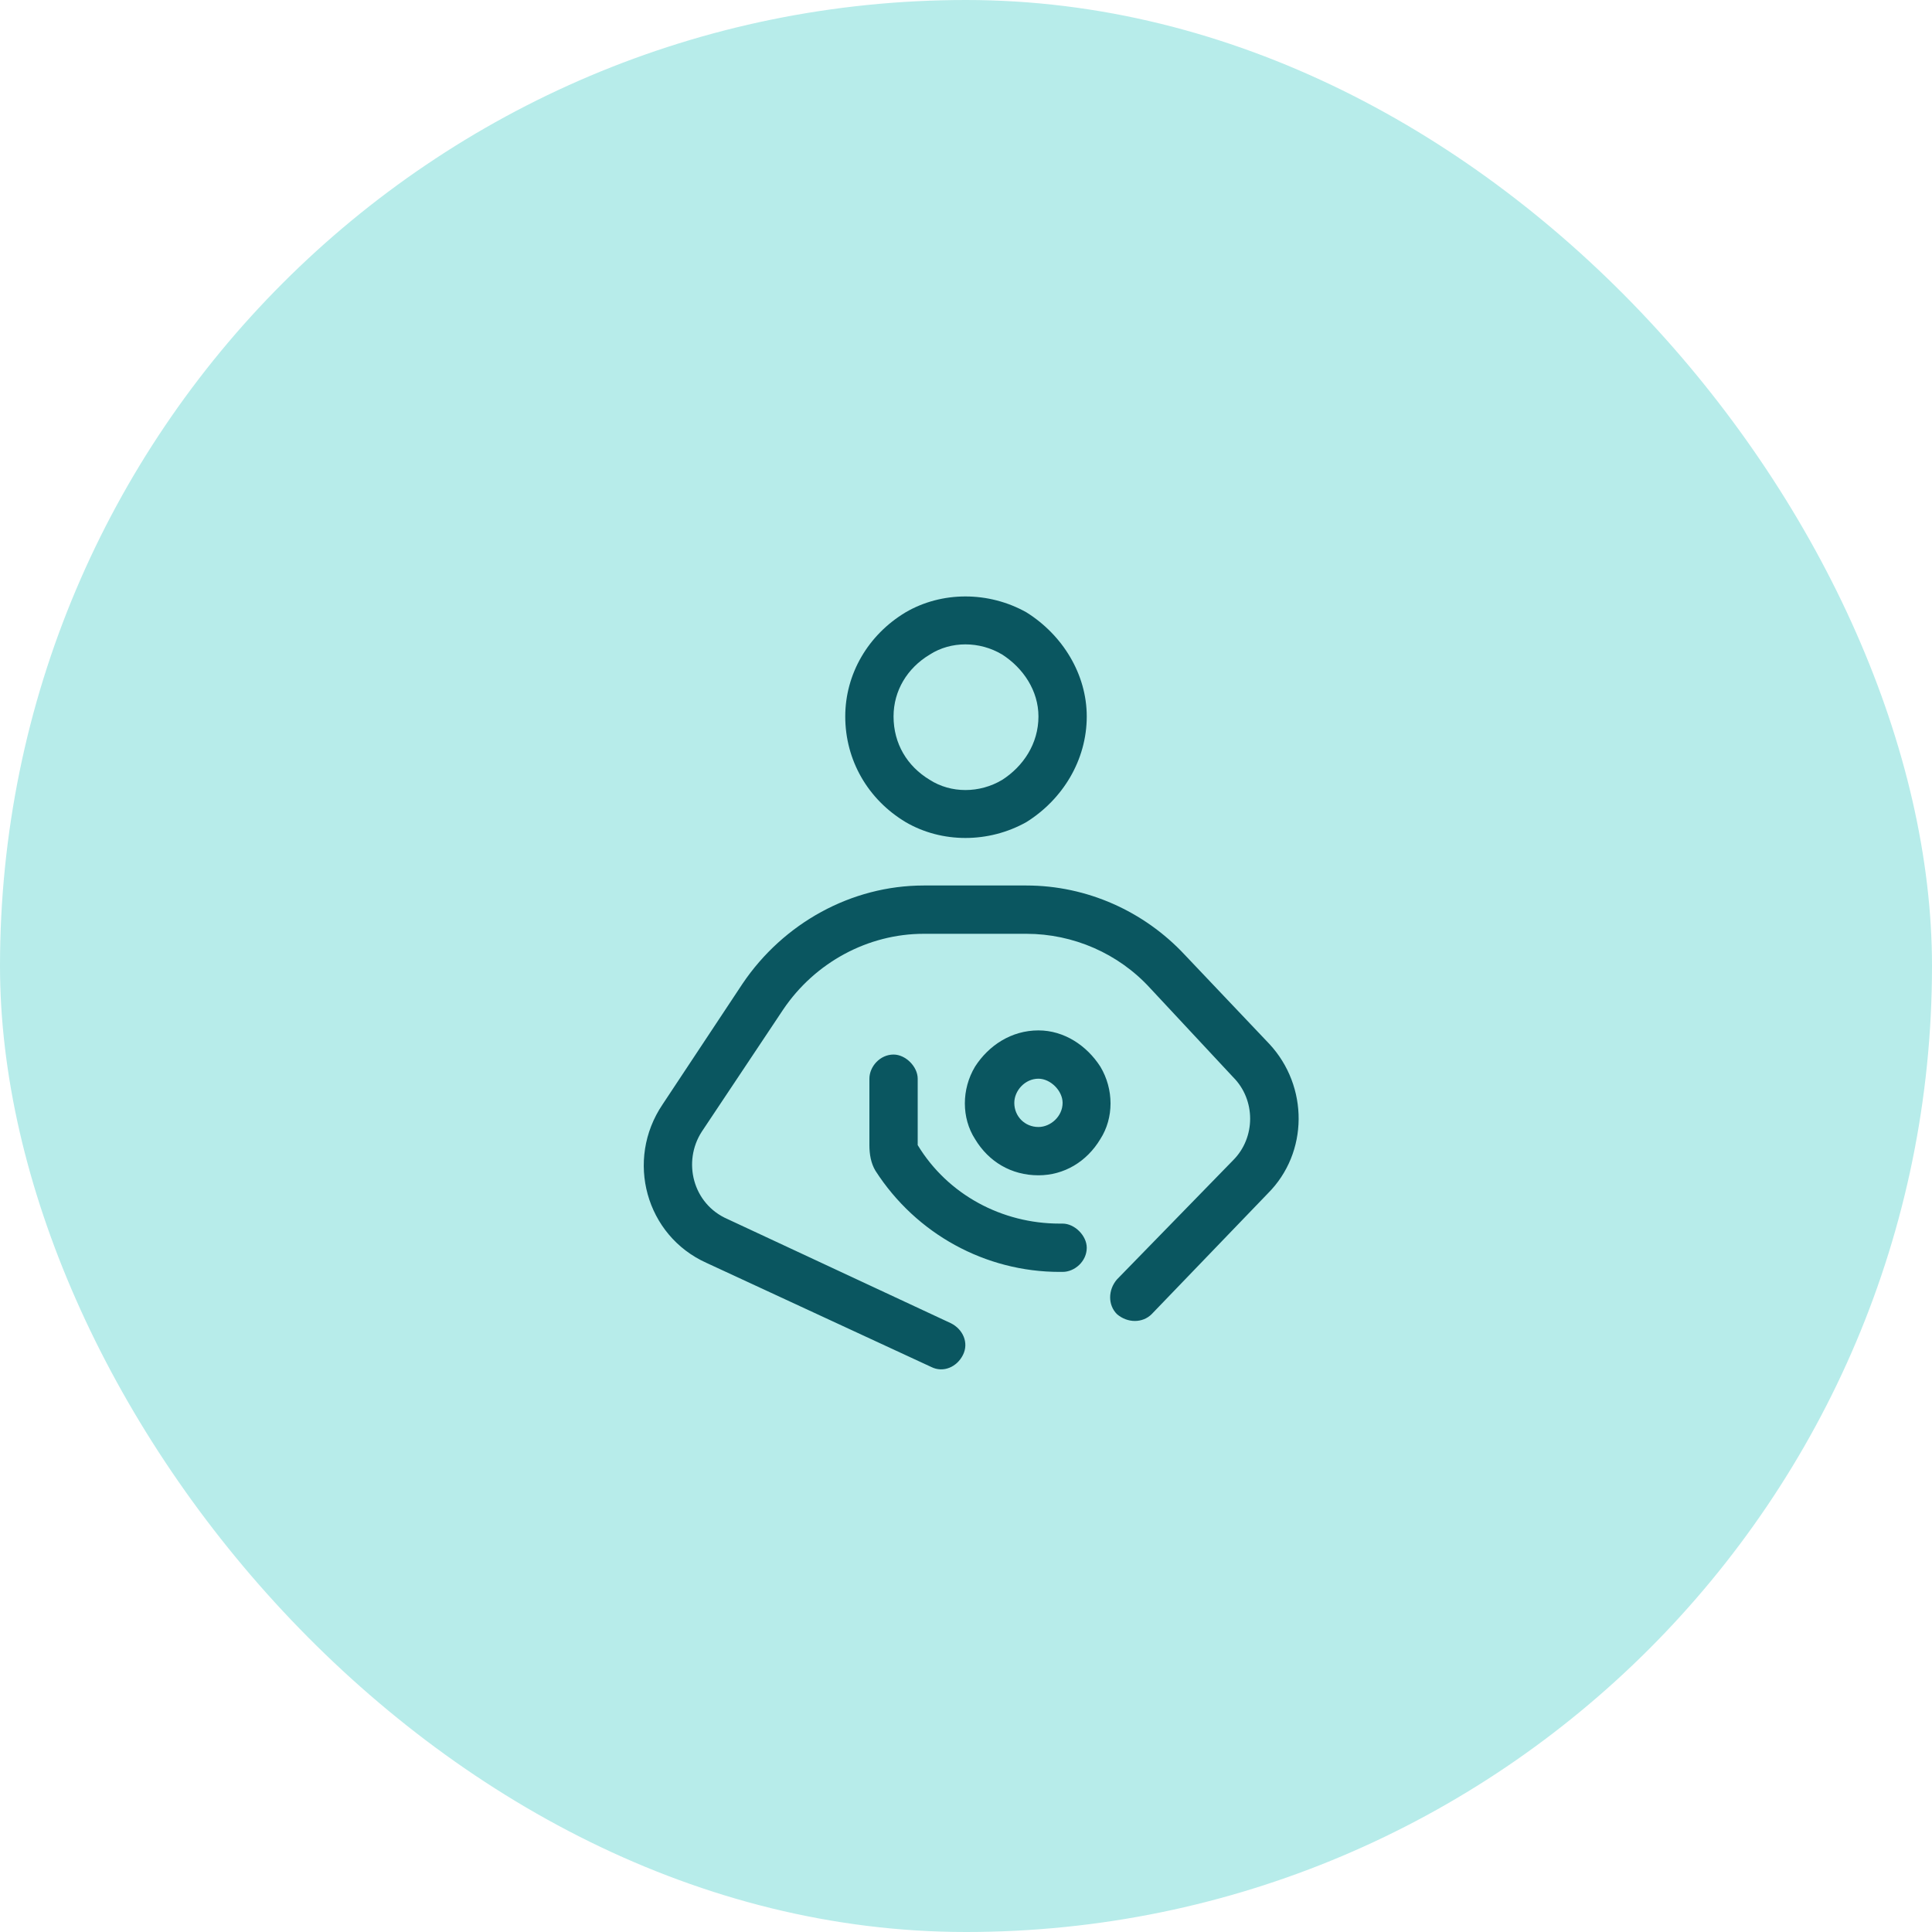
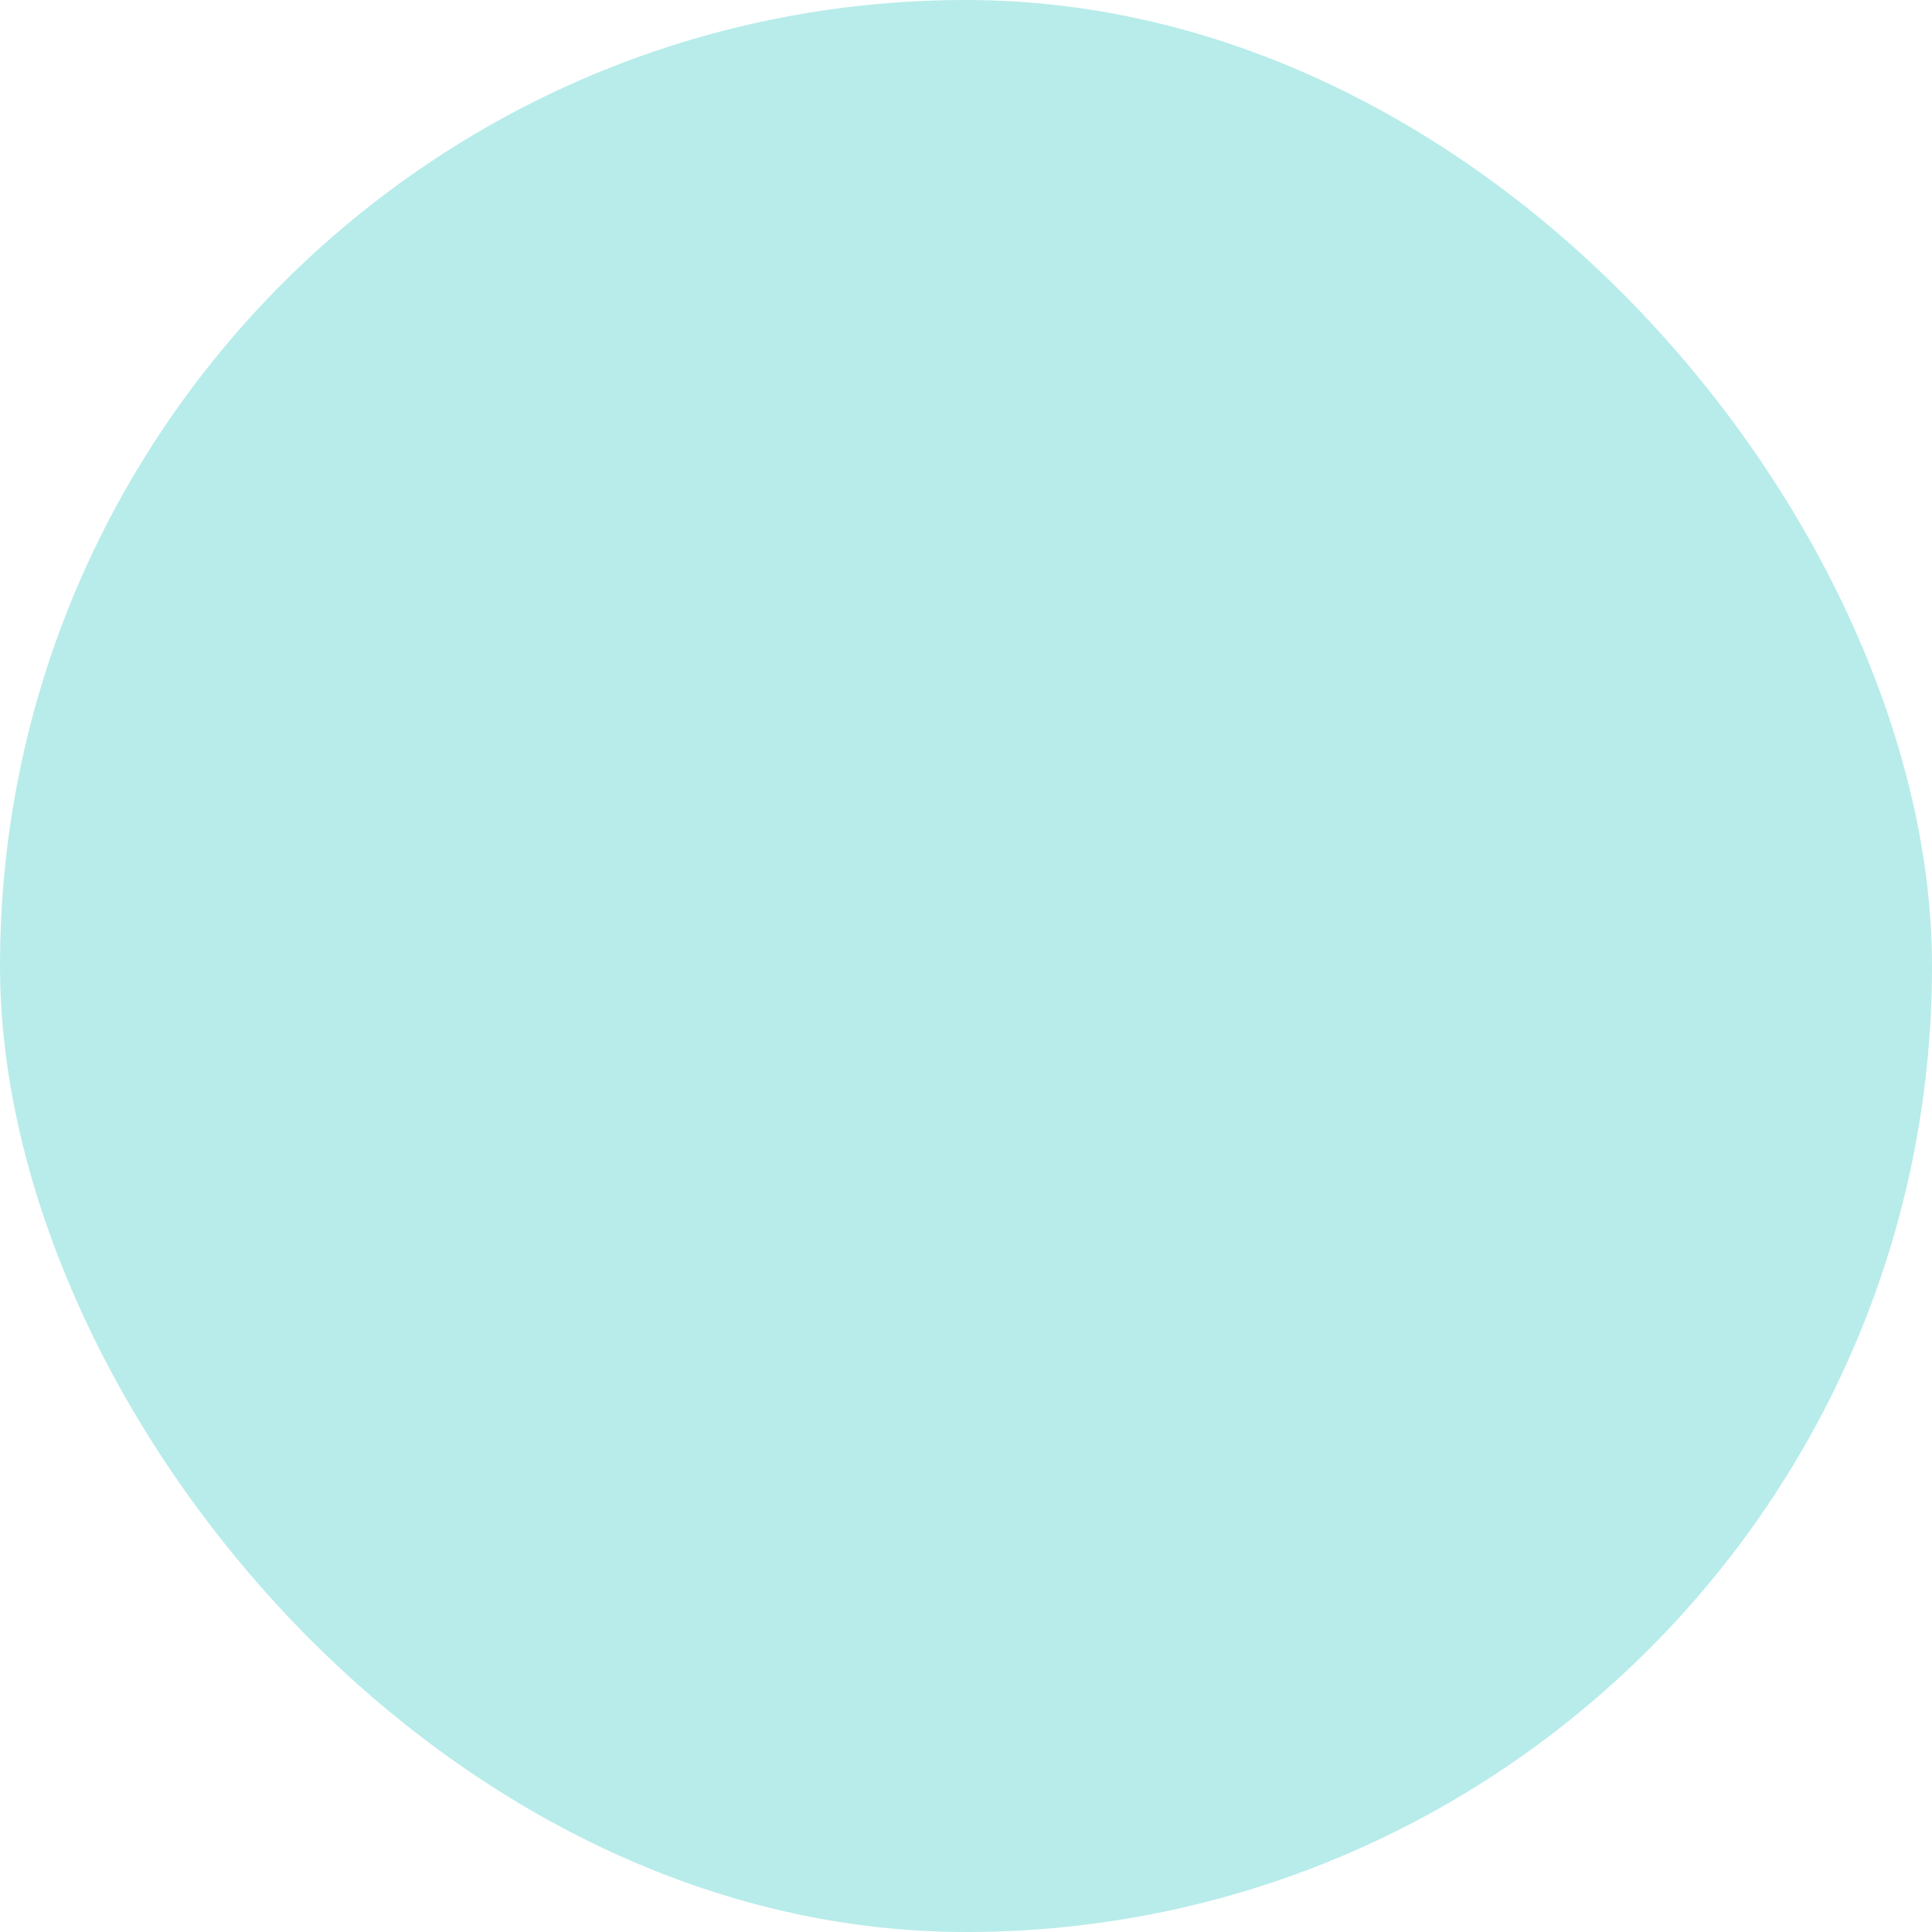
<svg xmlns="http://www.w3.org/2000/svg" width="60" height="60" viewBox="0 0 60 60" fill="none">
  <rect width="60" height="60" rx="30" fill="#B7ECEA" />
-   <path d="M27.75 22.25C27.75 23.094 28.172 23.797 28.875 24.219C29.531 24.641 30.422 24.641 31.125 24.219C31.781 23.797 32.25 23.094 32.25 22.25C32.25 21.453 31.781 20.75 31.125 20.328C30.422 19.906 29.531 19.906 28.875 20.328C28.172 20.75 27.75 21.453 27.75 22.25ZM33.75 22.25C33.75 23.609 33 24.828 31.875 25.531C30.703 26.188 29.25 26.188 28.125 25.531C26.953 24.828 26.25 23.609 26.25 22.25C26.25 20.938 26.953 19.719 28.125 19.016C29.25 18.359 30.703 18.359 31.875 19.016C33 19.719 33.75 20.938 33.75 22.25ZM24.328 31.344L21.797 35.141C21.188 36.078 21.516 37.391 22.594 37.859L29.531 41.094C29.906 41.281 30.094 41.703 29.906 42.078C29.719 42.453 29.297 42.641 28.922 42.453L21.938 39.219C20.062 38.375 19.406 36.031 20.578 34.297L23.062 30.547C24.328 28.672 26.438 27.5 28.688 27.5H31.875C33.75 27.5 35.531 28.297 36.797 29.656L39.422 32.422C40.641 33.734 40.641 35.797 39.375 37.062L35.766 40.812C35.484 41.094 35.016 41.094 34.688 40.812C34.406 40.531 34.406 40.062 34.688 39.734L38.297 36.031C39 35.328 39 34.156 38.297 33.453L35.719 30.688C34.734 29.609 33.328 29 31.875 29H28.688C26.953 29 25.312 29.891 24.328 31.344ZM28.5 33.5V35.562C29.438 37.109 31.125 38 32.906 38H33C33.375 38 33.75 38.375 33.75 38.75C33.75 39.172 33.375 39.5 33 39.5H32.906C30.609 39.5 28.453 38.328 27.188 36.359C27.047 36.125 27 35.844 27 35.562V33.5C27 33.125 27.328 32.75 27.75 32.75C28.125 32.75 28.5 33.125 28.5 33.5ZM32.25 33.5C31.828 33.5 31.5 33.875 31.5 34.25C31.5 34.672 31.828 35 32.25 35C32.625 35 33 34.672 33 34.25C33 33.875 32.625 33.5 32.25 33.5ZM32.25 36.5C31.406 36.5 30.703 36.078 30.281 35.375C29.859 34.719 29.859 33.828 30.281 33.125C30.703 32.469 31.406 32 32.25 32C33.047 32 33.75 32.469 34.172 33.125C34.594 33.828 34.594 34.719 34.172 35.375C33.75 36.078 33.047 36.5 32.25 36.5Z" fill="#0A5660" />
</svg>